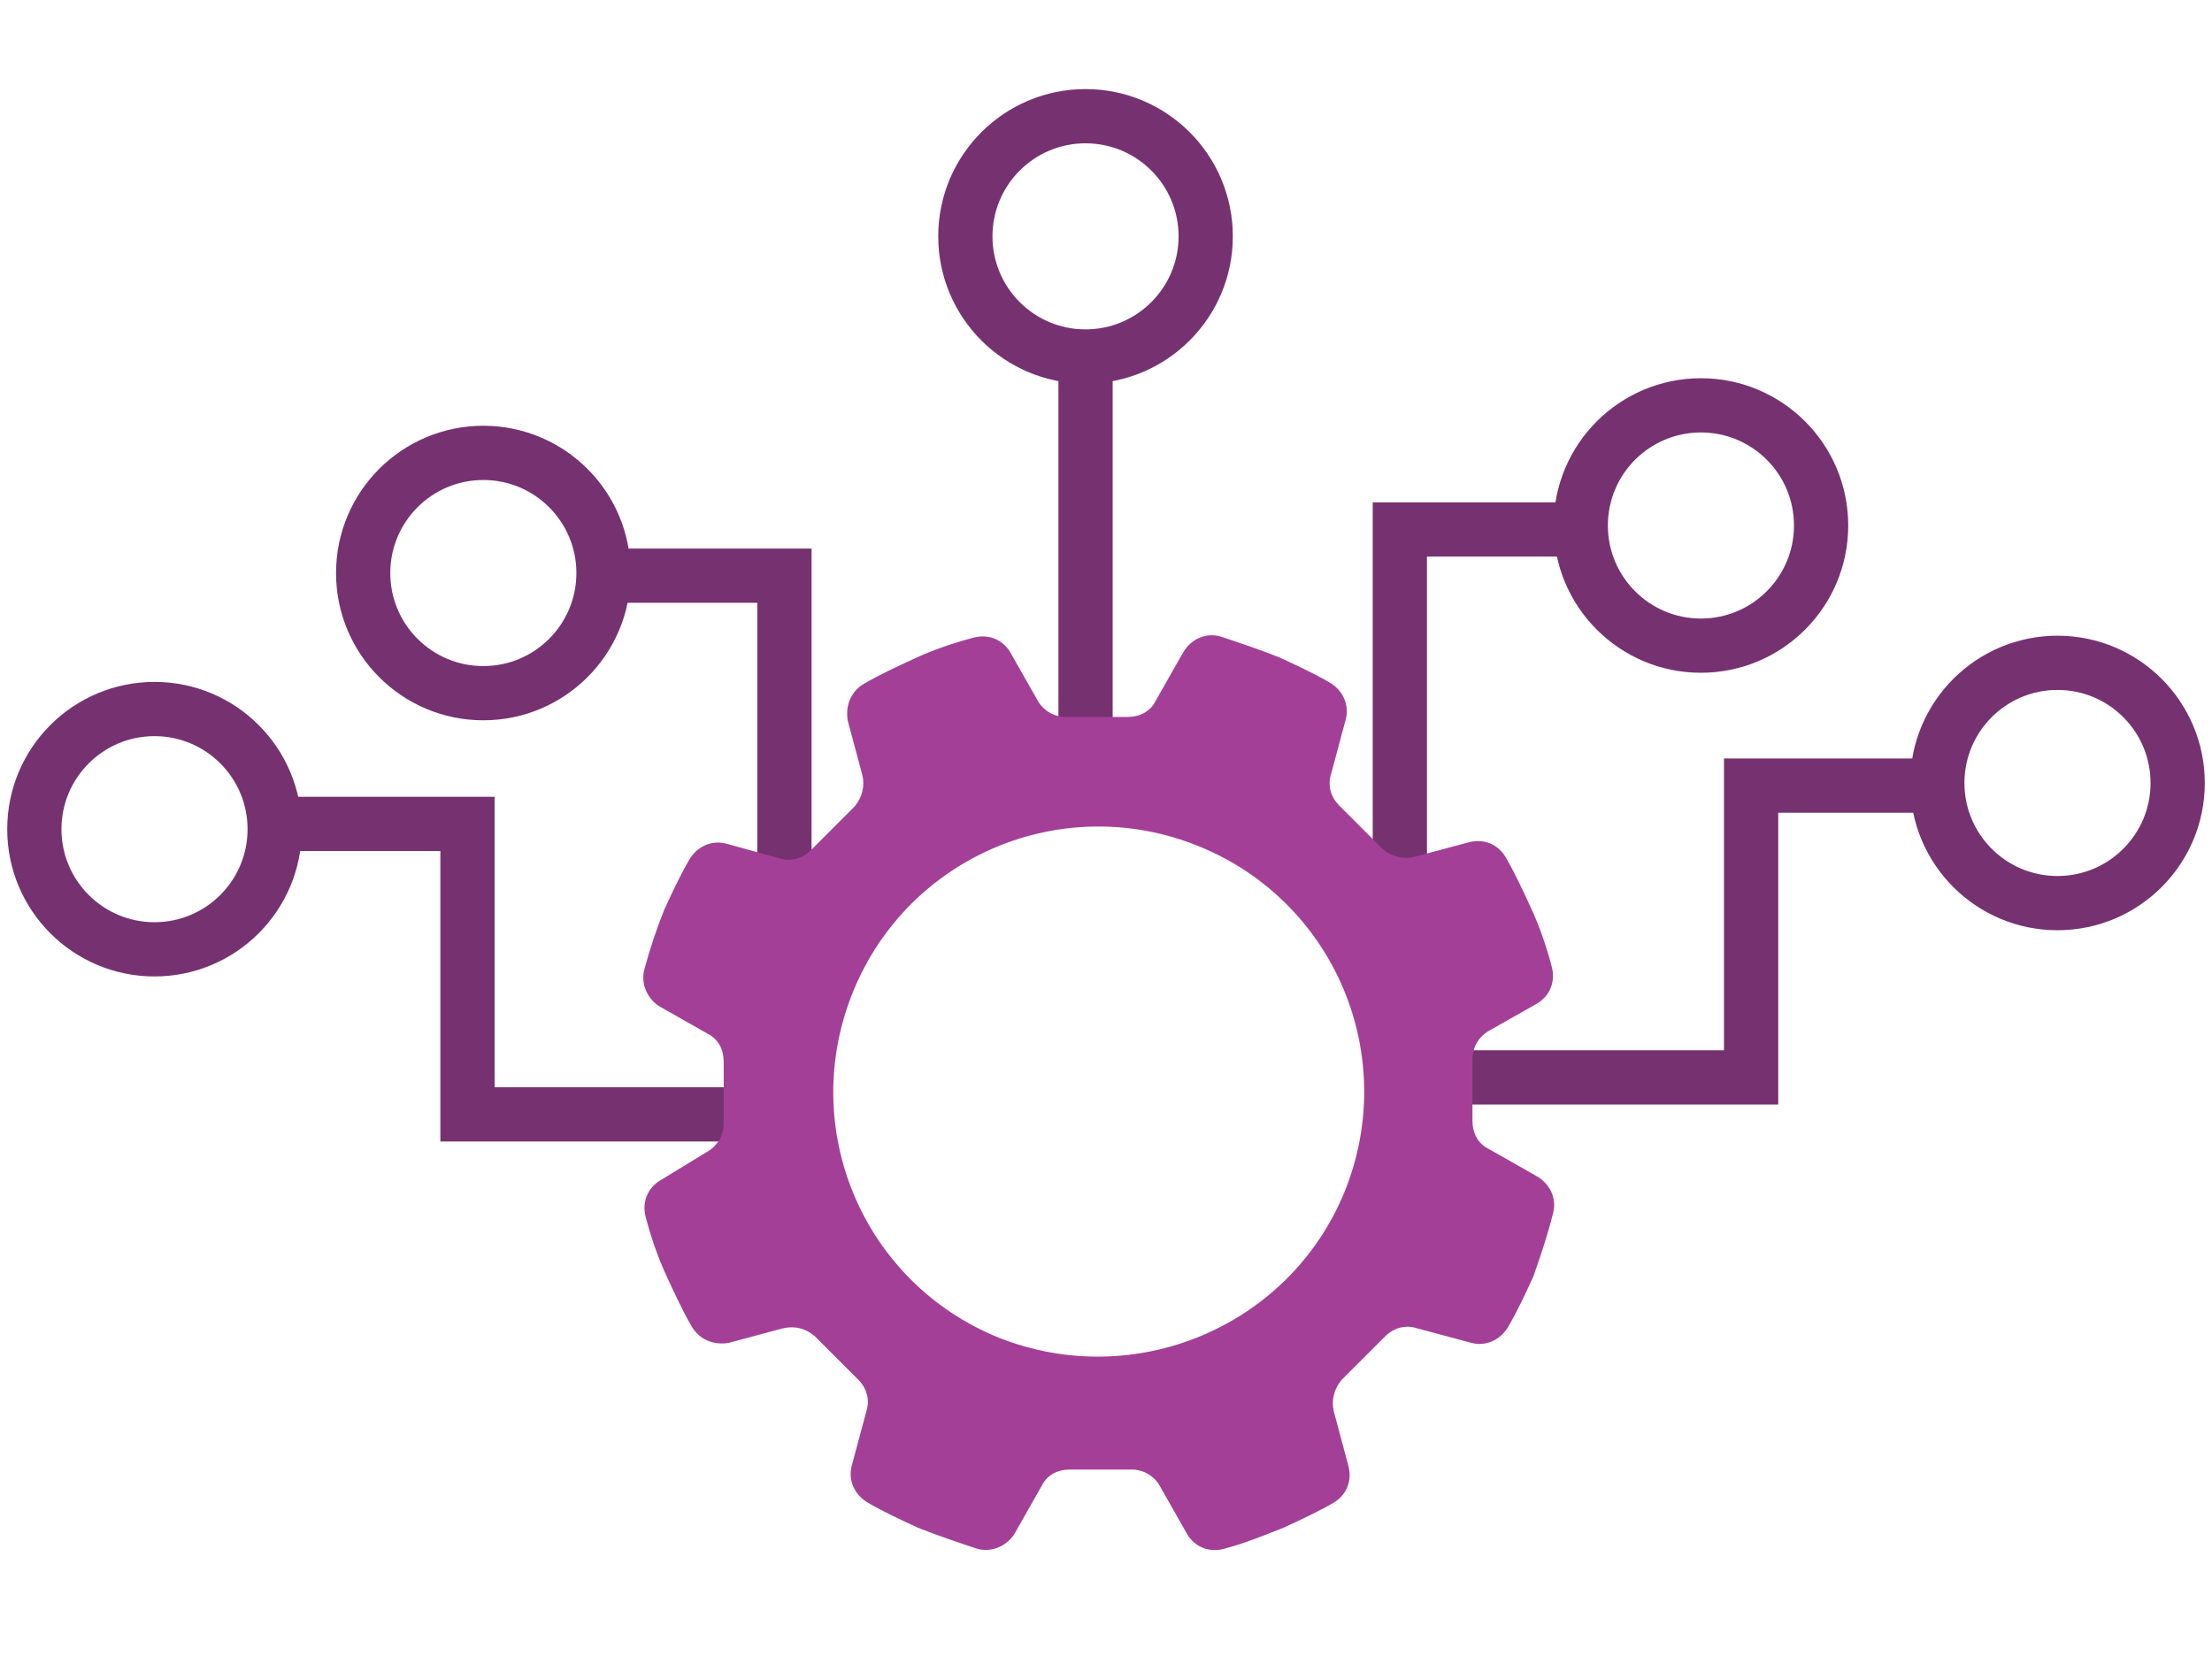
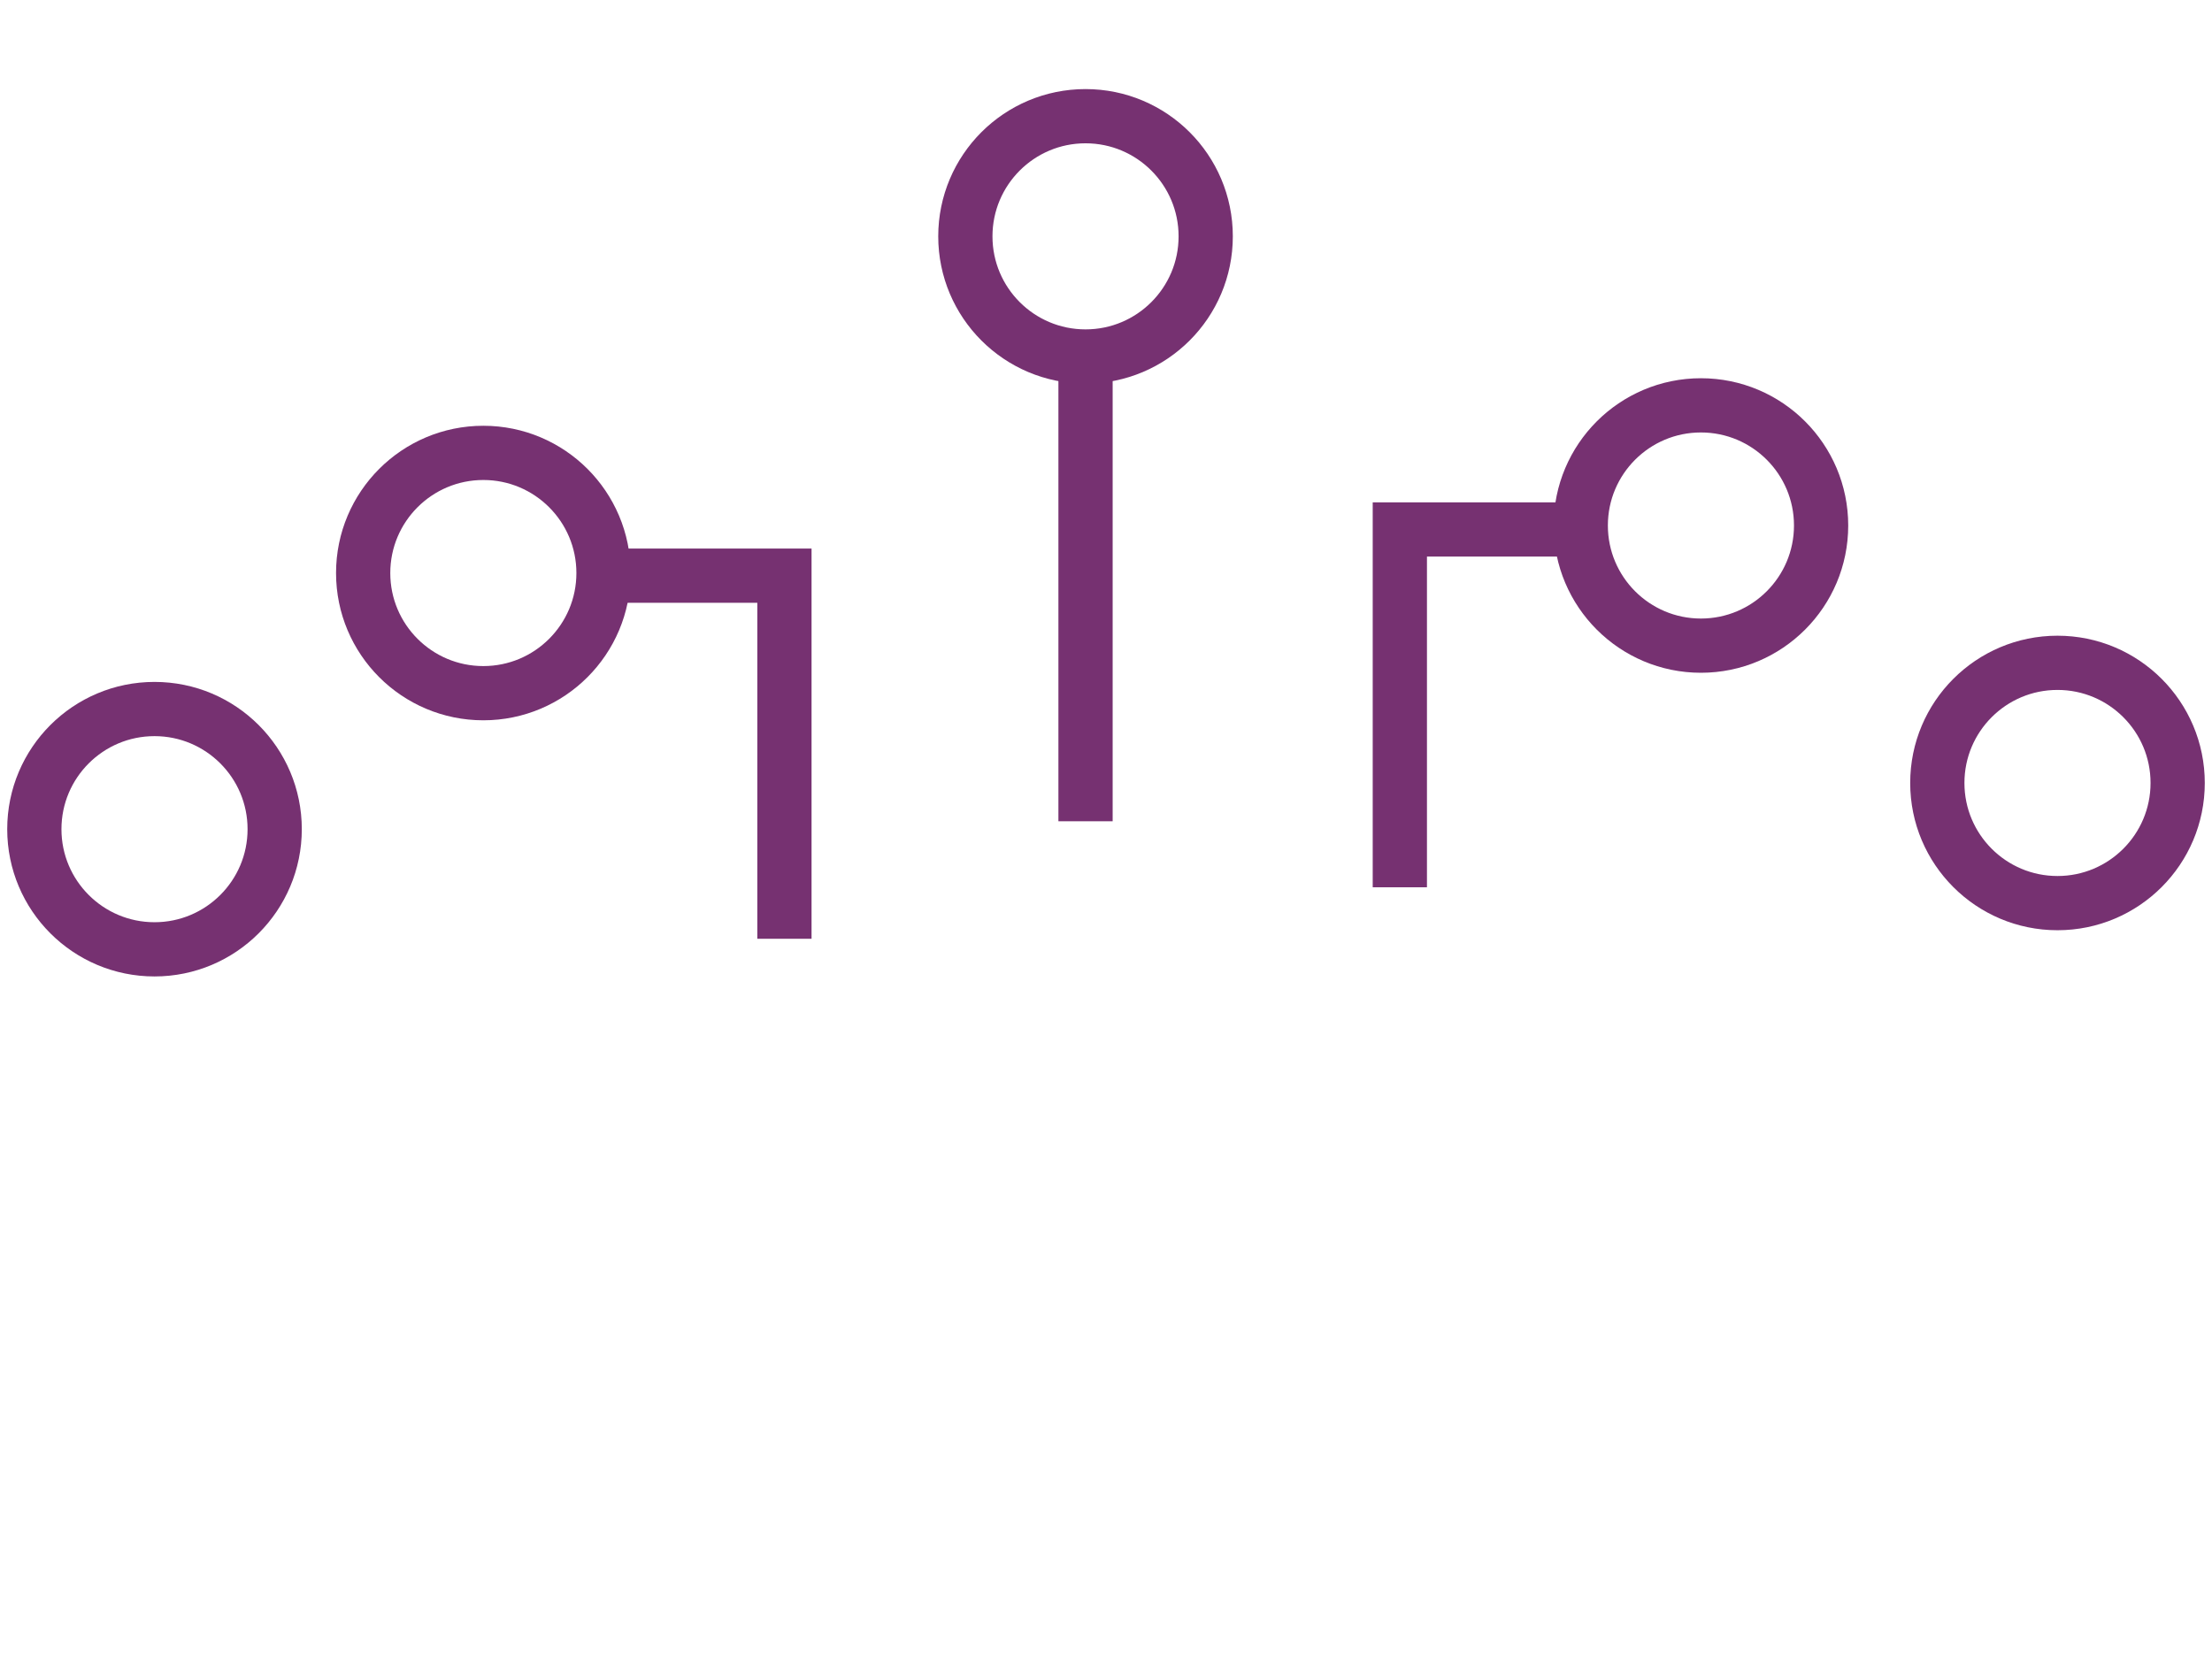
<svg xmlns="http://www.w3.org/2000/svg" version="1.1" id="Layer_1" x="0px" y="0px" viewBox="0 0 167.5 126" style="enable-background:new 0 0 167.5 126;" xml:space="preserve">
  <style type="text/css">
	.st0{fill:none;stroke:#763171;stroke-width:4.107;stroke-miterlimit:10;}
	.st1{fill:#A33F97;}
</style>
  <g>
    <g>
-       <polyline class="st0" points="103.9,81.6 132.6,81.6 132.6,59.5 146.5,59.5   " />
      <circle class="st0" cx="155.8" cy="59.3" r="9.1" />
    </g>
    <g>
      <circle class="st0" cx="128.8" cy="39.8" r="9.1" />
      <polyline class="st0" points="106,67.2 106,40.1 119.4,40.1   " />
    </g>
    <g>
      <circle class="st0" cx="82.2" cy="17.9" r="9.1" />
      <line class="st0" x1="82.2" y1="62.2" x2="82.2" y2="27.3" />
    </g>
    <g>
      <circle class="st0" cx="36.6" cy="43.4" r="9.1" />
      <polyline class="st0" points="45.5,43.6 59.4,43.6 59.4,71.1   " />
    </g>
    <g>
      <circle class="st0" cx="11.7" cy="62.8" r="9.1" />
-       <polyline class="st0" points="21.1,62.4 35.4,62.4 35.4,84.4 62.7,84.4   " />
    </g>
-     <path id="XMLID_40_" class="st1" d="M117.6,91.9c0.3-1.1-0.2-2.2-1.2-2.8l-3.7-2.1c-0.8-0.4-1.2-1.2-1.2-2.1v-4.7   c0-0.9,0.5-1.7,1.2-2.1l3.7-2.1c1-0.6,1.4-1.7,1.1-2.8c-0.4-1.5-0.9-3-1.6-4.5c-0.6-1.3-1.2-2.6-1.9-3.8c-0.6-1-1.7-1.4-2.8-1.1   l-4.1,1.1c-0.8,0.2-1.7,0-2.4-0.6l-3.3-3.3c-0.6-0.6-0.9-1.5-0.6-2.4l1.1-4.1c0.3-1.1-0.2-2.2-1.2-2.8c-1.2-0.7-2.5-1.3-3.8-1.9   c-1.5-0.6-3-1.1-4.5-1.6c-1.1-0.3-2.2,0.2-2.8,1.2l-2.1,3.7c-0.4,0.8-1.2,1.2-2.1,1.2h-4.7c-0.9,0-1.7-0.5-2.1-1.2l-2.1-3.7   c-0.6-1-1.7-1.4-2.8-1.1c-1.5,0.4-3,0.9-4.5,1.6c-1.3,0.6-2.6,1.2-3.8,1.9c-1,0.6-1.4,1.7-1.2,2.8l1.1,4.1c0.2,0.8,0,1.7-0.6,2.4   l-3.3,3.3C60.8,65,59.9,65.3,59,65l-4-1.1c-1.1-0.3-2.2,0.2-2.8,1.2c-0.7,1.2-1.3,2.5-1.9,3.8c-0.6,1.5-1.1,3-1.5,4.5   c-0.3,1.1,0.2,2.2,1.1,2.8l3.7,2.1c0.8,0.4,1.2,1.2,1.2,2.1v4.7c0,0.9-0.5,1.7-1.2,2.1L50,89.4c-1,0.6-1.4,1.7-1.1,2.8   c0.4,1.5,0.9,3,1.6,4.5c0.6,1.3,1.2,2.6,1.9,3.8c0.6,1,1.7,1.4,2.8,1.2l4.1-1.1c0.9-0.2,1.7,0,2.4,0.6l3.3,3.3   c0.6,0.6,0.9,1.5,0.6,2.4l-1.1,4.1c-0.3,1.1,0.2,2.2,1.2,2.8c1.2,0.7,2.5,1.3,3.8,1.9c1.5,0.6,3,1.1,4.5,1.6   c1.1,0.3,2.2-0.2,2.8-1.1l2.1-3.7c0.4-0.8,1.2-1.2,2.1-1.2h4.7c0.9,0,1.7,0.5,2.1,1.2l2.1,3.7c0.6,1,1.7,1.4,2.8,1.1   c1.5-0.4,3-1,4.5-1.6c1.3-0.6,2.6-1.2,3.8-1.9c1-0.6,1.4-1.7,1.1-2.8l-1.1-4.1c-0.2-0.8,0-1.7,0.6-2.4l3.3-3.3   c0.6-0.6,1.5-0.9,2.4-0.6l4.1,1.1c1.1,0.3,2.2-0.2,2.8-1.2c0.7-1.2,1.3-2.5,1.9-3.8C116.7,95,117.2,93.5,117.6,91.9z M75.6,101.3   c-10.3-4.2-15.2-15.9-11-26.2s15.9-15.2,26.2-11s15.2,15.9,11,26.2C97.6,100.5,85.9,105.4,75.6,101.3z" />
  </g>
</svg>